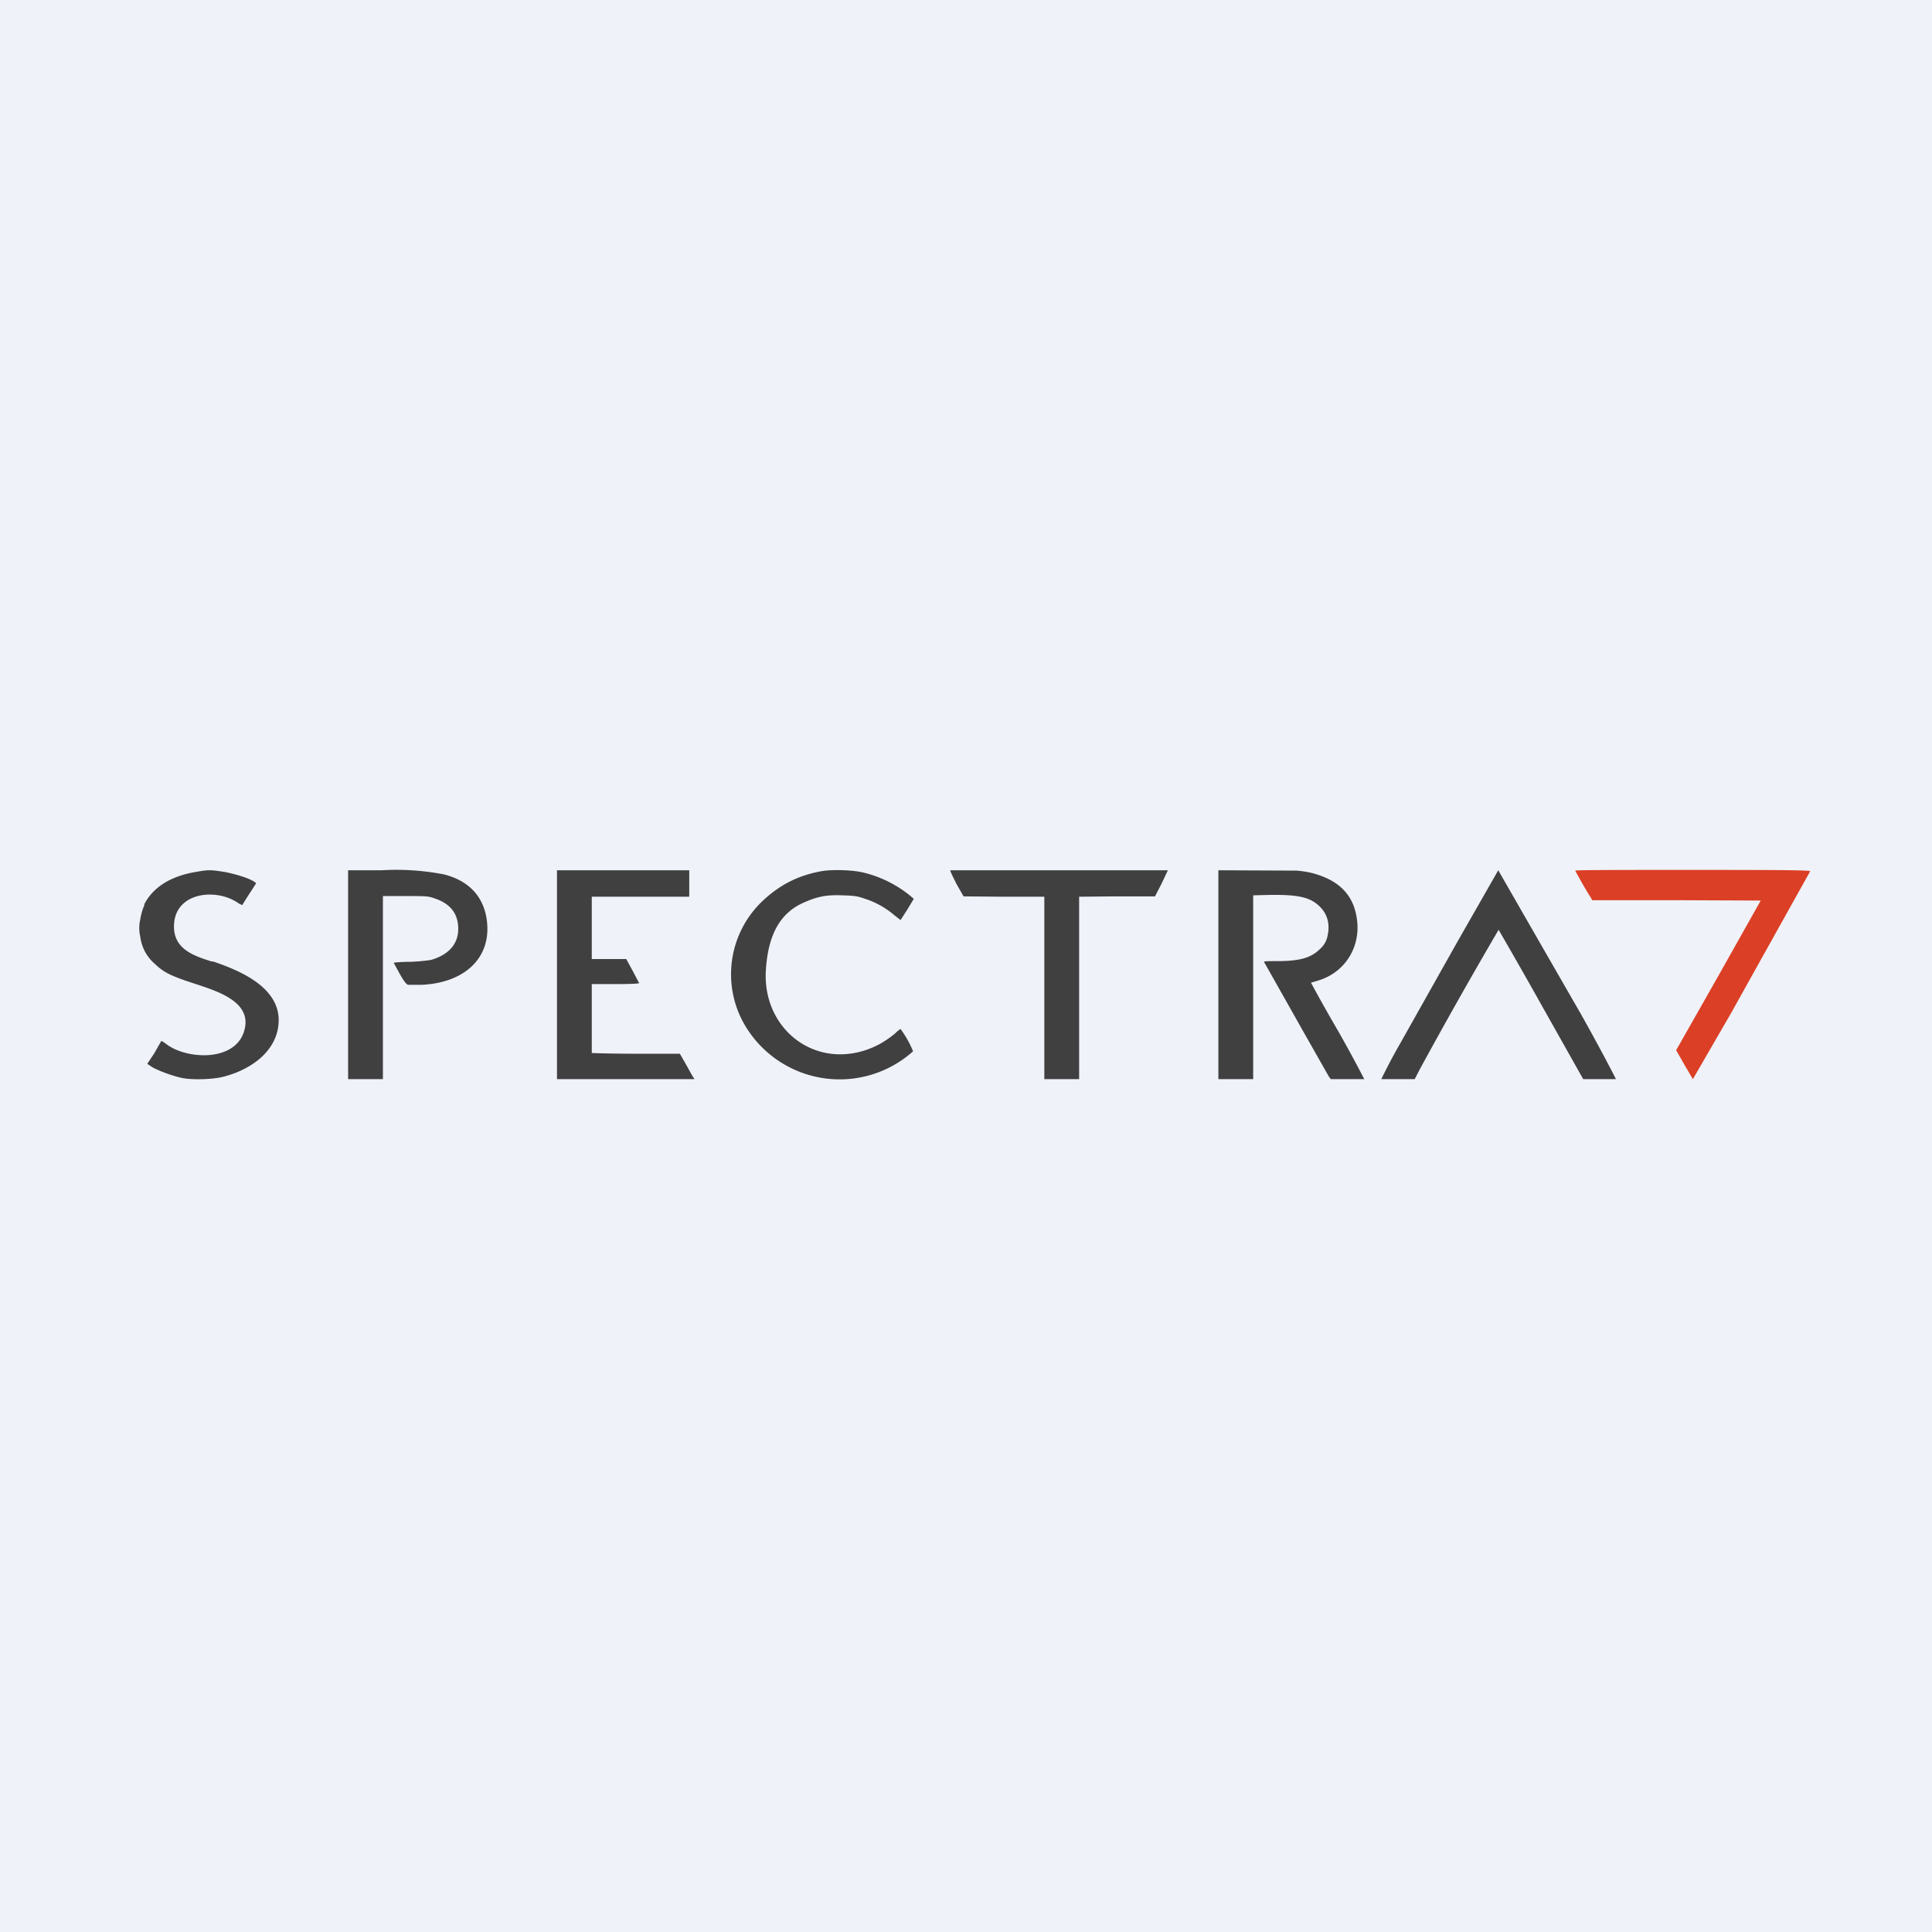
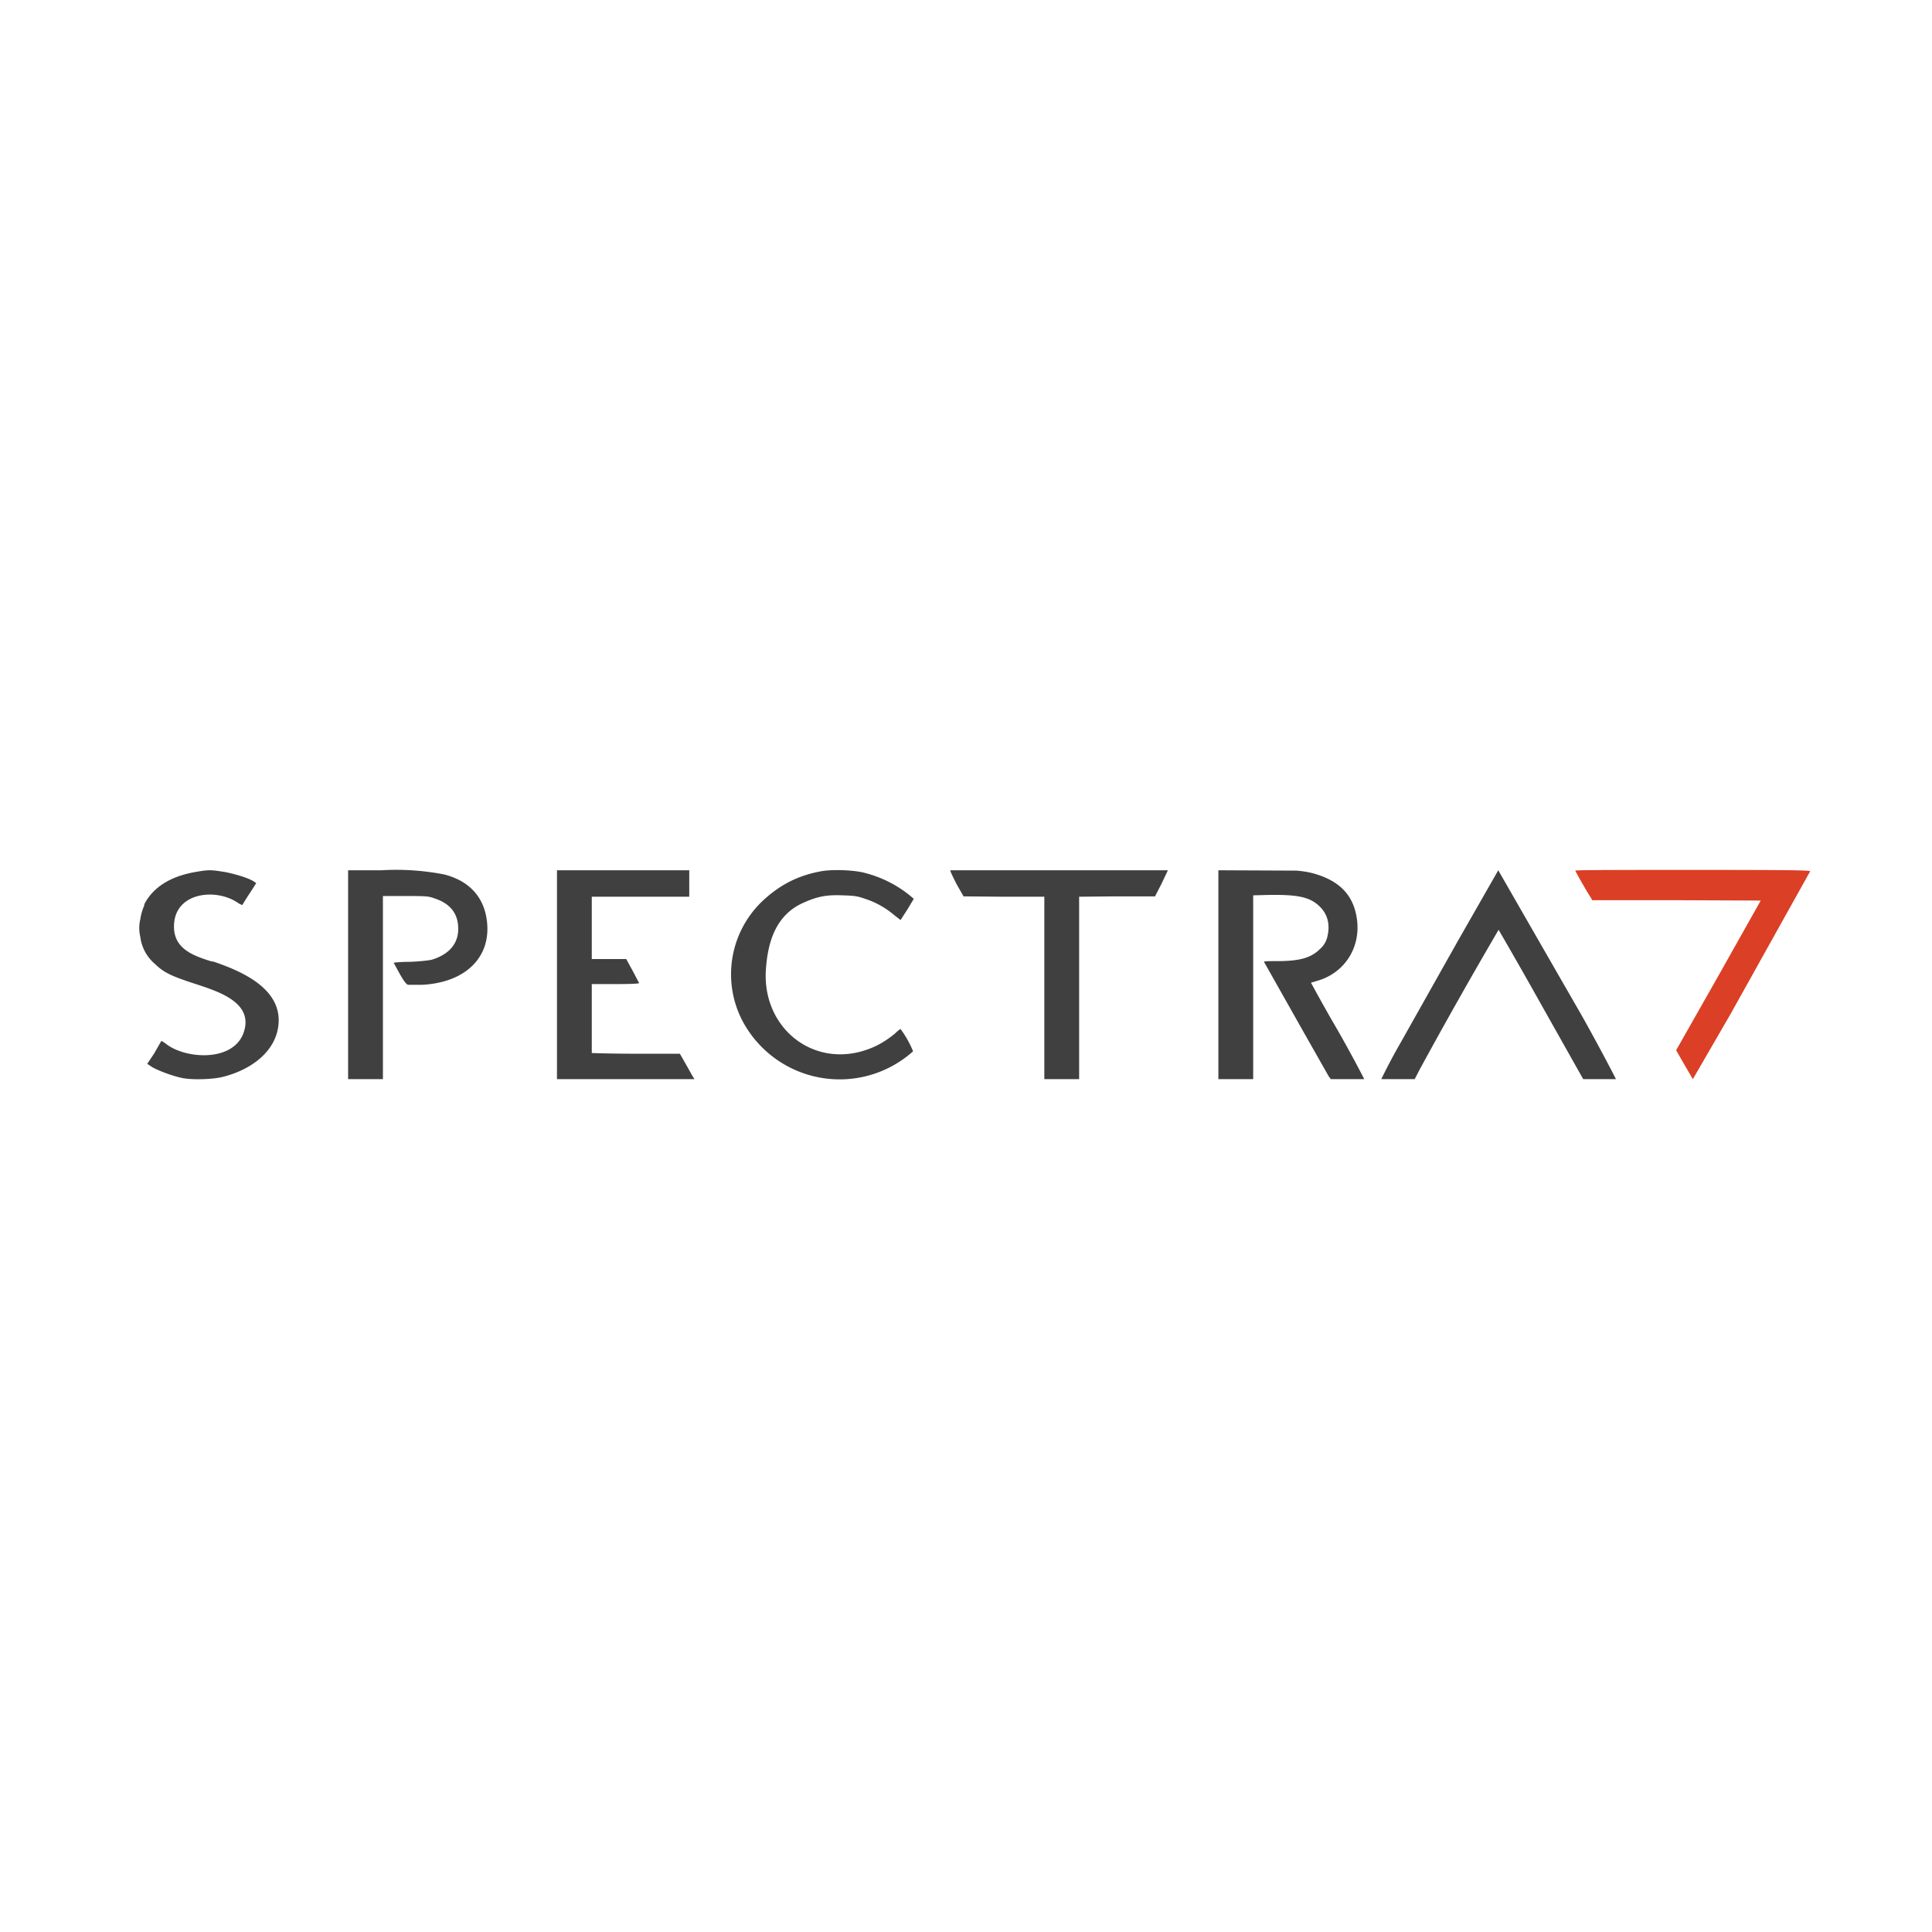
<svg xmlns="http://www.w3.org/2000/svg" viewBox="0 0 55.5 55.5">
-   <path d="M 0,0 H 55.5 V 55.5 H 0 Z" fill="rgb(239, 242, 248)" />
  <path d="M 45.25,25.005 C 45.26,25.04 45.61,25.66 45.69,25.77 L 45.74,25.86 H 48.16 L 50.58,25.87 L 49.37,28.02 L 48.15,30.17 L 48.39,30.59 L 48.63,31 L 49.73,29.1 A 6615.49,6615.49 0 0,1 52,25.03 C 52.01,25 51.51,24.99 48.64,24.99 C 46.78,24.99 45.26,24.99 45.26,25.01 Z" fill="rgb(219, 63, 37)" />
  <path d="M 4.14,25.985 C 4.4,25.48 4.91,25.16 5.67,25.04 C 6.01,24.98 6.08,24.99 6.46,25.05 C 6.77,25.11 7.13,25.22 7.29,25.32 L 7.36,25.37 L 7.22,25.59 A 9.36,9.36 0 0,0 6.96,26 A 0.65,0.65 0 0,1 6.81,25.92 C 6.18,25.51 5.05,25.64 5,26.55 C 4.96,27.25 5.54,27.45 6.08,27.62 H 6.12 C 6.92,27.89 8.1,28.39 8,29.43 C 7.93,30.19 7.24,30.72 6.42,30.93 C 6.13,31.01 5.48,31.03 5.2,30.96 C 4.93,30.9 4.56,30.76 4.38,30.66 L 4.23,30.56 L 4.43,30.26 L 4.63,29.91 C 4.63,29.89 4.71,29.94 4.8,30.01 C 5.38,30.43 6.71,30.5 7,29.66 C 7.29,28.82 6.32,28.5 5.69,28.29 C 4.91,28.04 4.71,27.94 4.45,27.69 A 1.22,1.22 0 0,1 4.03,26.91 A 1.08,1.08 0 0,1 4.03,26.41 C 4.05,26.26 4.11,26.08 4.15,26 Z M 23.58,25.03 C 22.93,25.15 22.42,25.41 21.94,25.85 A 2.9,2.9 0 0,0 21.32,29.31 A 3.16,3.16 0 0,0 26.23,30.2 A 3,3 0 0,0 25.87,29.56 C 25.86,29.56 25.79,29.61 25.71,29.69 C 25.38,29.96 25.06,30.13 24.64,30.23 C 23.18,30.56 21.91,29.42 22,27.88 C 22.05,27.07 22.28,26.32 23.02,25.96 C 23.45,25.76 23.72,25.7 24.2,25.72 C 24.53,25.73 24.63,25.74 24.85,25.82 C 25.17,25.92 25.47,26.1 25.69,26.29 L 25.87,26.43 L 26.07,26.12 L 26.25,25.82 L 26.12,25.71 A 3.39,3.39 0 0,0 24.82,25.07 C 24.51,24.99 23.89,24.97 23.58,25.03 Z M 27.48,25.4 C 27.38,25.2 27.29,25.02 27.3,25 H 33.55 L 33.36,25.4 L 33.18,25.75 H 32 L 31,25.76 V 31 H 30 V 25.76 H 28.84 L 27.68,25.75 L 27.48,25.4 Z M 35,28 V 31 H 36 V 25.72 L 36.38,25.71 C 37.29,25.69 37.64,25.77 37.92,26.05 C 38.15,26.28 38.22,26.59 38.12,26.95 A 0.66,0.66 0 0,1 37.92,27.26 C 37.66,27.52 37.33,27.61 36.68,27.61 C 36.48,27.61 36.31,27.61 36.31,27.63 L 37.41,29.58 L 38.17,30.92 L 38.23,31 H 39.19 S 38.86,30.35 38.43,29.6 A 49.4,49.4 0 0,1 37.66,28.23 L 37.86,28.17 C 38.6,27.95 39.06,27.27 38.99,26.49 C 38.92,25.76 38.52,25.31 37.73,25.09 C 37.51,25.03 37.25,25.01 37.25,25.01 L 35,25 V 28 Z M 41.88,27.03 L 40.22,29.98 C 39.93,30.48 39.69,30.98 39.68,31 H 40.64 L 40.79,30.71 A 149.36,149.36 0 0,1 43.05,26.71 S 43.61,27.67 44.27,28.85 L 45.48,31 H 46.42 C 46.41,30.97 45.96,30.1 45.42,29.14 A 3629.74,3629.74 0 0,1 43.04,25 L 41.88,27.03 Z M 16,31 V 25 H 19.8 V 25.76 H 17 V 27.55 H 17.99 L 18.17,27.88 L 18.36,28.24 C 18.36,28.26 18.08,28.27 17.6,28.27 H 17 V 30.25 S 17.52,30.27 18.23,30.27 H 19.53 A 26.35,26.35 0 0,1 19.88,30.89 L 19.95,31 H 16 Z M 10,28 V 31 H 11 V 25.74 H 11.56 C 12.24,25.74 12.3,25.74 12.49,25.81 C 12.91,25.95 13.13,26.21 13.16,26.59 C 13.2,27.07 12.93,27.41 12.4,27.57 C 12.32,27.59 12.05,27.62 11.78,27.63 C 11.53,27.63 11.31,27.65 11.31,27.66 L 11.48,27.97 C 11.61,28.2 11.67,28.27 11.72,28.29 H 12.13 C 13.45,28.22 14.19,27.41 13.96,26.29 C 13.83,25.69 13.42,25.29 12.76,25.12 A 7.2,7.2 0 0,0 10.96,25 H 10 V 28 Z" fill="rgb(64, 64, 65)" />
</svg>